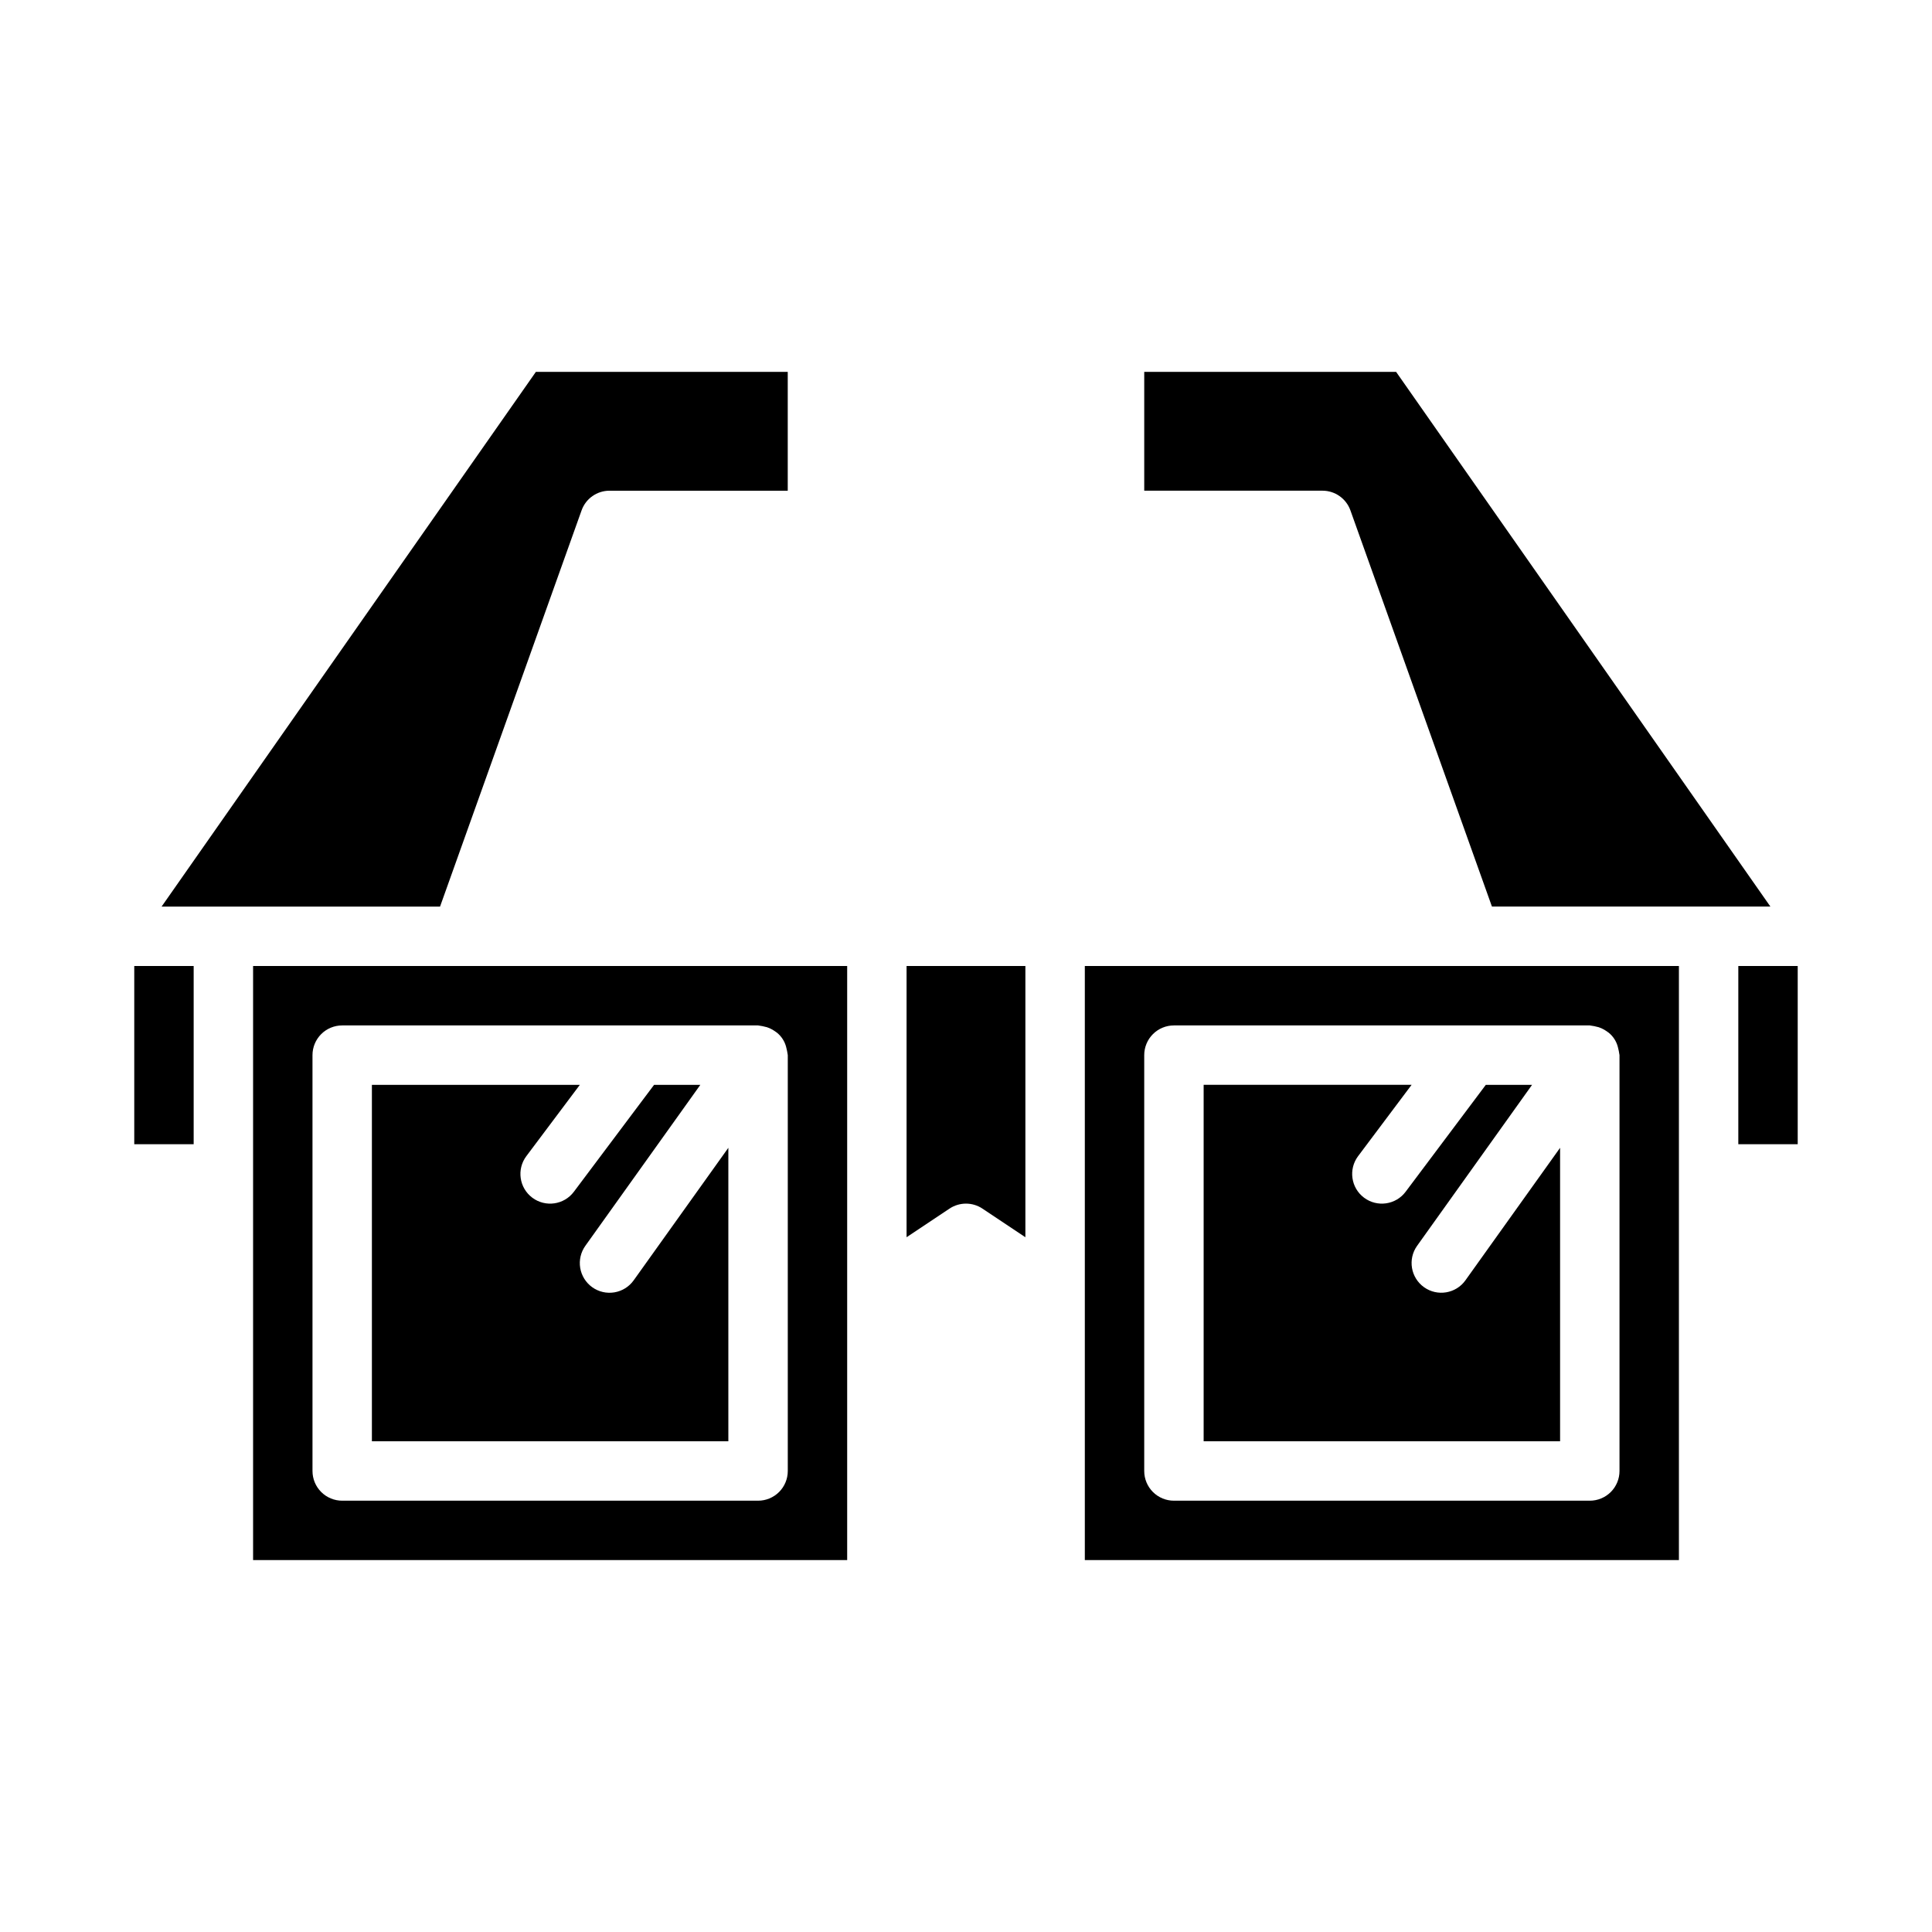
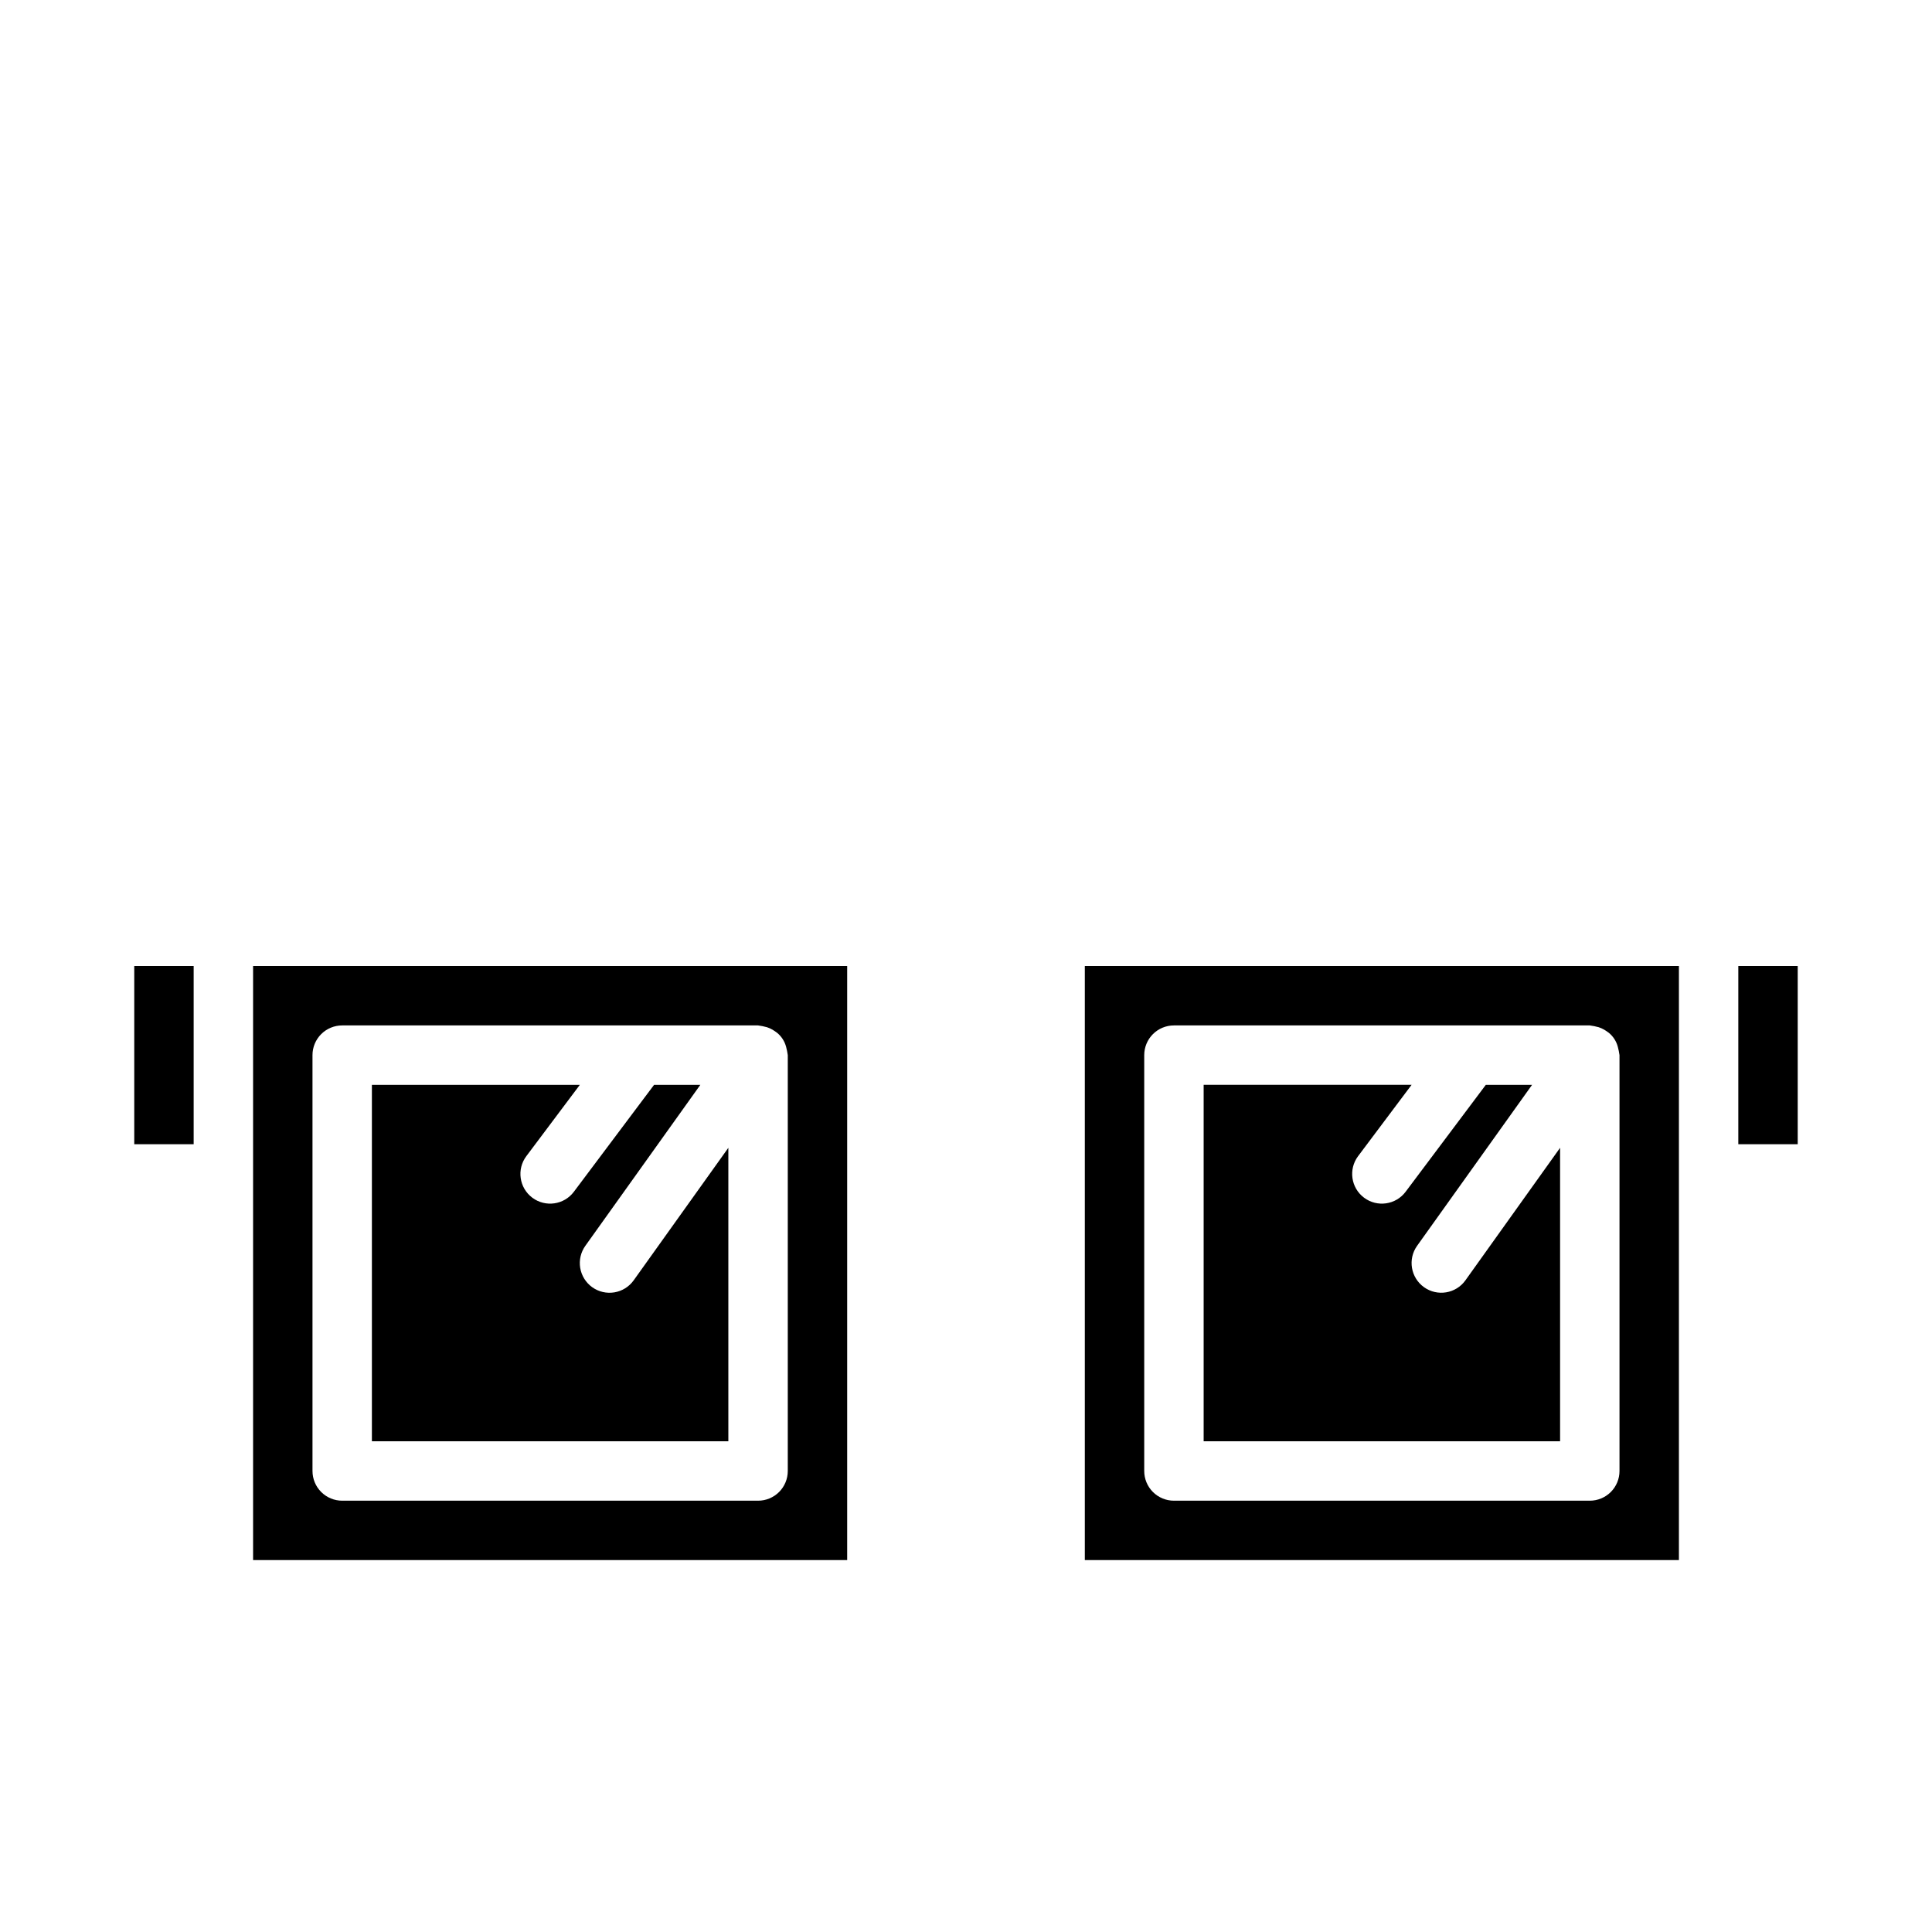
<svg xmlns="http://www.w3.org/2000/svg" fill="#000000" width="800px" height="800px" version="1.1" viewBox="144 144 512 512">
  <g>
    <path d="m179.58 400h15.742v47.23h-15.742z" />
-     <path d="m501.88 279.27 37.5 104.98h73.793l-99.188-141.7h-66.75v31.488h47.23c3.328-0.004 6.297 2.09 7.414 5.227z" />
    <path d="m211.07 557.44h157.44v-157.44h-157.44zm15.742-133.82c0-2.086 0.828-4.09 2.305-5.566 1.477-1.477 3.481-2.305 5.57-2.305h110.21c0.797 0.102 1.59 0.262 2.363 0.477 0.516 0.168 1.008 0.391 1.473 0.66 0.238 0.137 0.996 0.645 1.16 0.781 1.195 0.965 2.051 2.285 2.438 3.773 0.191 0.719 0.336 1.445 0.438 2.18v110.21c0 2.086-0.828 4.09-2.305 5.566-1.477 1.477-3.477 2.305-5.566 2.305h-110.21c-2.09 0-4.094-0.828-5.57-2.305-1.477-1.477-2.305-3.481-2.305-5.566z" />
-     <path d="m298.12 279.27c1.113-3.137 4.082-5.231 7.41-5.227h47.23v-31.488h-66.75l-99.184 141.7h73.793z" />
    <path d="m337.02 448.18-25.086 35.117c-1.211 1.699-3.051 2.848-5.109 3.191-2.062 0.348-4.172-0.145-5.871-1.355-1.699-1.215-2.848-3.055-3.191-5.113-0.34-2.062 0.148-4.172 1.363-5.871l30.473-42.656h-12.262l-21.254 28.336c-2.606 3.477-7.539 4.18-11.016 1.574-3.477-2.606-4.184-7.539-1.578-11.016l14.176-18.895h-55.109v94.461h94.465z" />
    <path d="m604.67 400h15.742v47.23h-15.742z" />
-     <path d="m384.25 471.88 11.379-7.586c2.644-1.762 6.09-1.762 8.73 0l11.379 7.586v-71.883h-31.488z" />
    <path d="m431.49 557.44h157.44v-157.44h-157.44zm15.742-133.82c0-2.086 0.828-4.09 2.305-5.566 1.477-1.477 3.481-2.305 5.566-2.305h110.21c0.797 0.102 1.59 0.262 2.363 0.477 0.512 0.168 1.004 0.391 1.469 0.66 0.238 0.137 1 0.645 1.16 0.781 1.199 0.965 2.055 2.285 2.438 3.773 0.191 0.719 0.34 1.445 0.441 2.18v110.21c0 2.086-0.828 4.09-2.305 5.566-1.477 1.477-3.481 2.305-5.566 2.305h-110.21c-2.086 0-4.09-0.828-5.566-2.305-1.477-1.477-2.305-3.481-2.305-5.566z" />
    <path d="m557.44 448.18-25.086 35.117h0.004c-2.527 3.531-7.441 4.352-10.977 1.824-3.535-2.523-4.356-7.438-1.832-10.973l30.469-42.656h-12.262l-21.254 28.336h0.004c-2.609 3.477-7.539 4.18-11.016 1.574-3.481-2.606-4.184-7.539-1.578-11.016l14.172-18.895h-55.105v94.461h94.461z" />
  </g>
</svg>